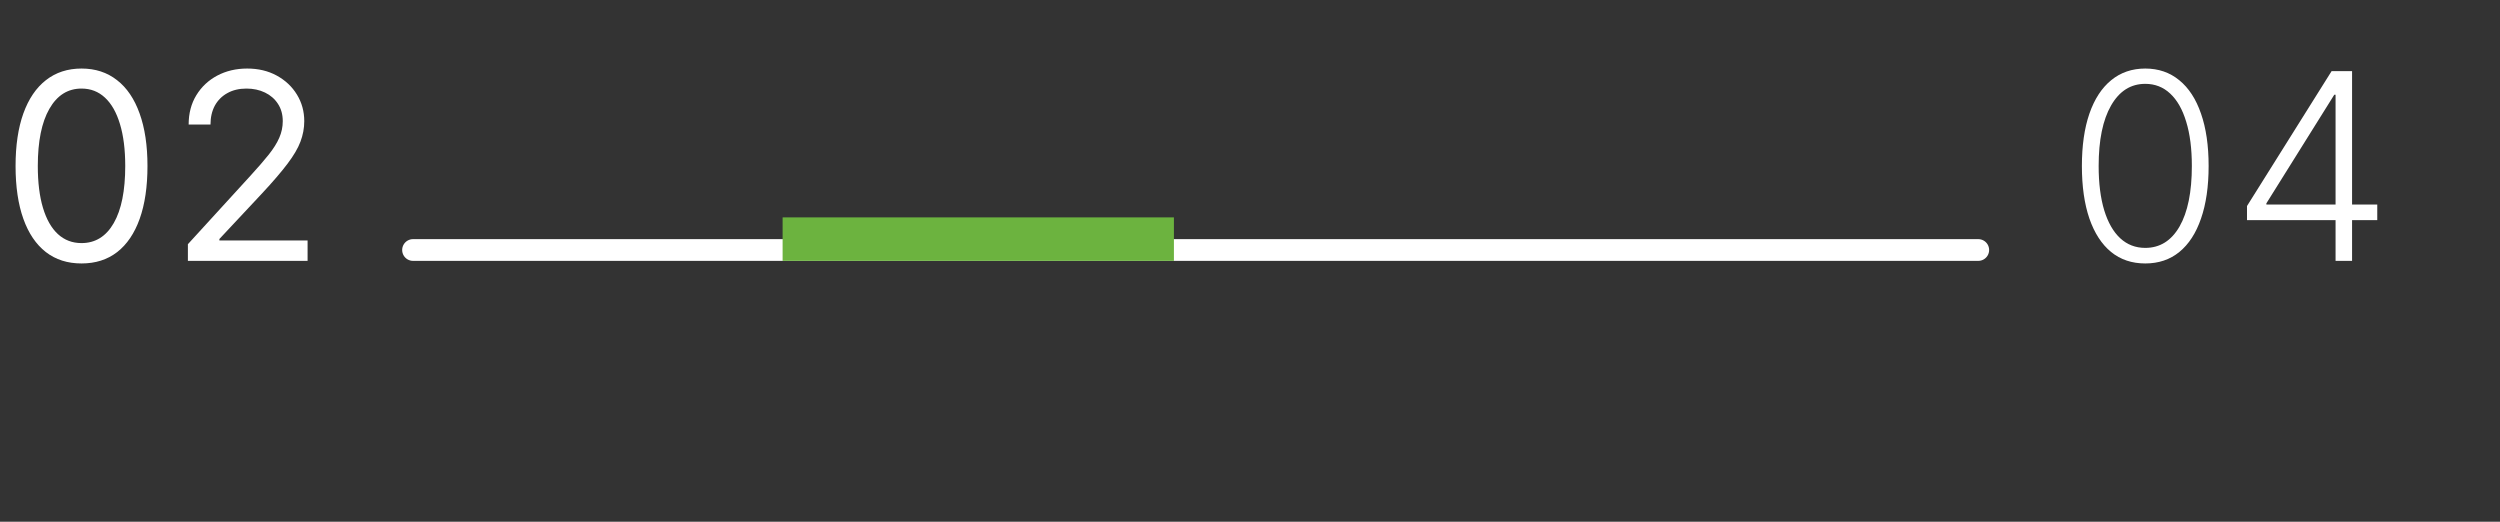
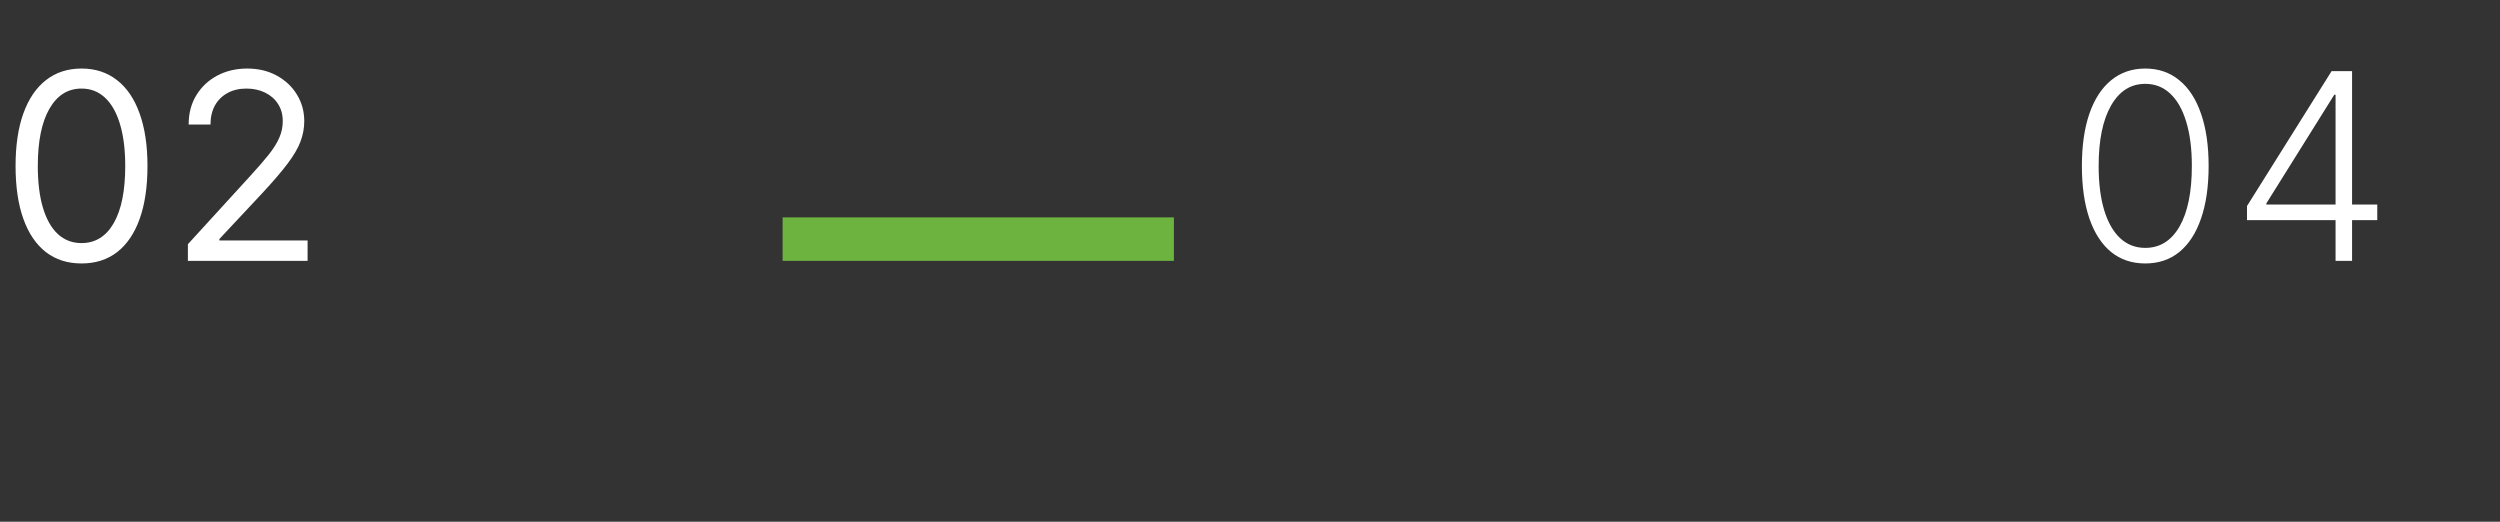
<svg xmlns="http://www.w3.org/2000/svg" width="115" height="24" viewBox="0 0 115 24" fill="none">
  <rect x="0" y="0" width="115" height="24" fill="#333333" stroke="none" />
  <path d="M3.75 12.119C3.108 12.119 2.561 11.945 2.109 11.595C1.658 11.243 1.312 10.733 1.074 10.065C0.835 9.395 0.716 8.585 0.716 7.636C0.716 6.693 0.835 5.888 1.074 5.22C1.315 4.55 1.662 4.038 2.114 3.686C2.568 3.331 3.114 3.153 3.75 3.153C4.386 3.153 4.93 3.331 5.382 3.686C5.837 4.038 6.183 4.55 6.422 5.22C6.663 5.888 6.784 6.693 6.784 7.636C6.784 8.585 6.665 9.395 6.426 10.065C6.188 10.733 5.842 11.243 5.391 11.595C4.939 11.945 4.392 12.119 3.75 12.119ZM3.75 11.182C4.386 11.182 4.881 10.875 5.233 10.261C5.585 9.648 5.761 8.773 5.761 7.636C5.761 6.881 5.68 6.237 5.518 5.706C5.359 5.175 5.129 4.77 4.828 4.491C4.53 4.213 4.17 4.074 3.75 4.074C3.119 4.074 2.626 4.385 2.271 5.007C1.916 5.626 1.739 6.503 1.739 7.636C1.739 8.392 1.818 9.034 1.977 9.562C2.136 10.091 2.365 10.493 2.663 10.768C2.964 11.044 3.327 11.182 3.75 11.182ZM8.643 12V11.233L11.524 8.08C11.862 7.71 12.141 7.389 12.359 7.116C12.578 6.841 12.74 6.582 12.845 6.341C12.953 6.097 13.007 5.841 13.007 5.574C13.007 5.267 12.933 5.001 12.786 4.777C12.641 4.553 12.442 4.379 12.189 4.257C11.936 4.135 11.652 4.074 11.337 4.074C11.001 4.074 10.709 4.143 10.459 4.283C10.212 4.419 10.02 4.611 9.883 4.858C9.75 5.105 9.683 5.395 9.683 5.727H8.678C8.678 5.216 8.795 4.767 9.031 4.381C9.267 3.994 9.588 3.693 9.994 3.477C10.403 3.261 10.862 3.153 11.371 3.153C11.882 3.153 12.335 3.261 12.73 3.477C13.125 3.693 13.435 3.984 13.659 4.351C13.883 4.717 13.996 5.125 13.996 5.574C13.996 5.895 13.937 6.209 13.821 6.516C13.707 6.82 13.508 7.159 13.224 7.534C12.943 7.906 12.553 8.361 12.053 8.898L10.092 10.994V11.062H14.149V12H8.643Z" fill="white" />
  <path d="M98.682 12.119C98.068 12.119 97.544 11.943 97.109 11.591C96.678 11.236 96.345 10.723 96.112 10.053C95.882 9.382 95.767 8.577 95.767 7.636C95.767 6.699 95.882 5.896 96.112 5.229C96.345 4.558 96.679 4.045 97.114 3.69C97.551 3.332 98.074 3.153 98.682 3.153C99.29 3.153 99.811 3.332 100.246 3.69C100.683 4.045 101.017 4.558 101.247 5.229C101.48 5.896 101.597 6.699 101.597 7.636C101.597 8.577 101.48 9.382 101.247 10.053C101.017 10.723 100.685 11.236 100.25 11.591C99.818 11.943 99.296 12.119 98.682 12.119ZM98.682 11.403C99.355 11.403 99.881 11.075 100.259 10.419C100.636 9.76 100.825 8.832 100.825 7.636C100.825 6.841 100.739 6.162 100.565 5.599C100.395 5.034 100.149 4.602 99.828 4.304C99.51 4.006 99.128 3.857 98.682 3.857C98.014 3.857 97.49 4.189 97.109 4.854C96.729 5.516 96.538 6.443 96.538 7.636C96.538 8.432 96.624 9.111 96.794 9.673C96.967 10.236 97.213 10.665 97.531 10.96C97.852 11.256 98.236 11.403 98.682 11.403ZM103.362 10.125V9.477L107.253 3.273H107.73V4.359H107.376L104.253 9.354V9.409H109.354V10.125H103.362ZM107.436 12V9.92V9.622V3.273H108.195V12H107.436Z" fill="white" />
-   <path d="M19 11.5H91" stroke="white" stroke-linecap="round" />
  <line x1="37" y1="11" x2="53" y2="11" stroke="#6CB33F" stroke-width="2" stroke-linecap="square" />
</svg>